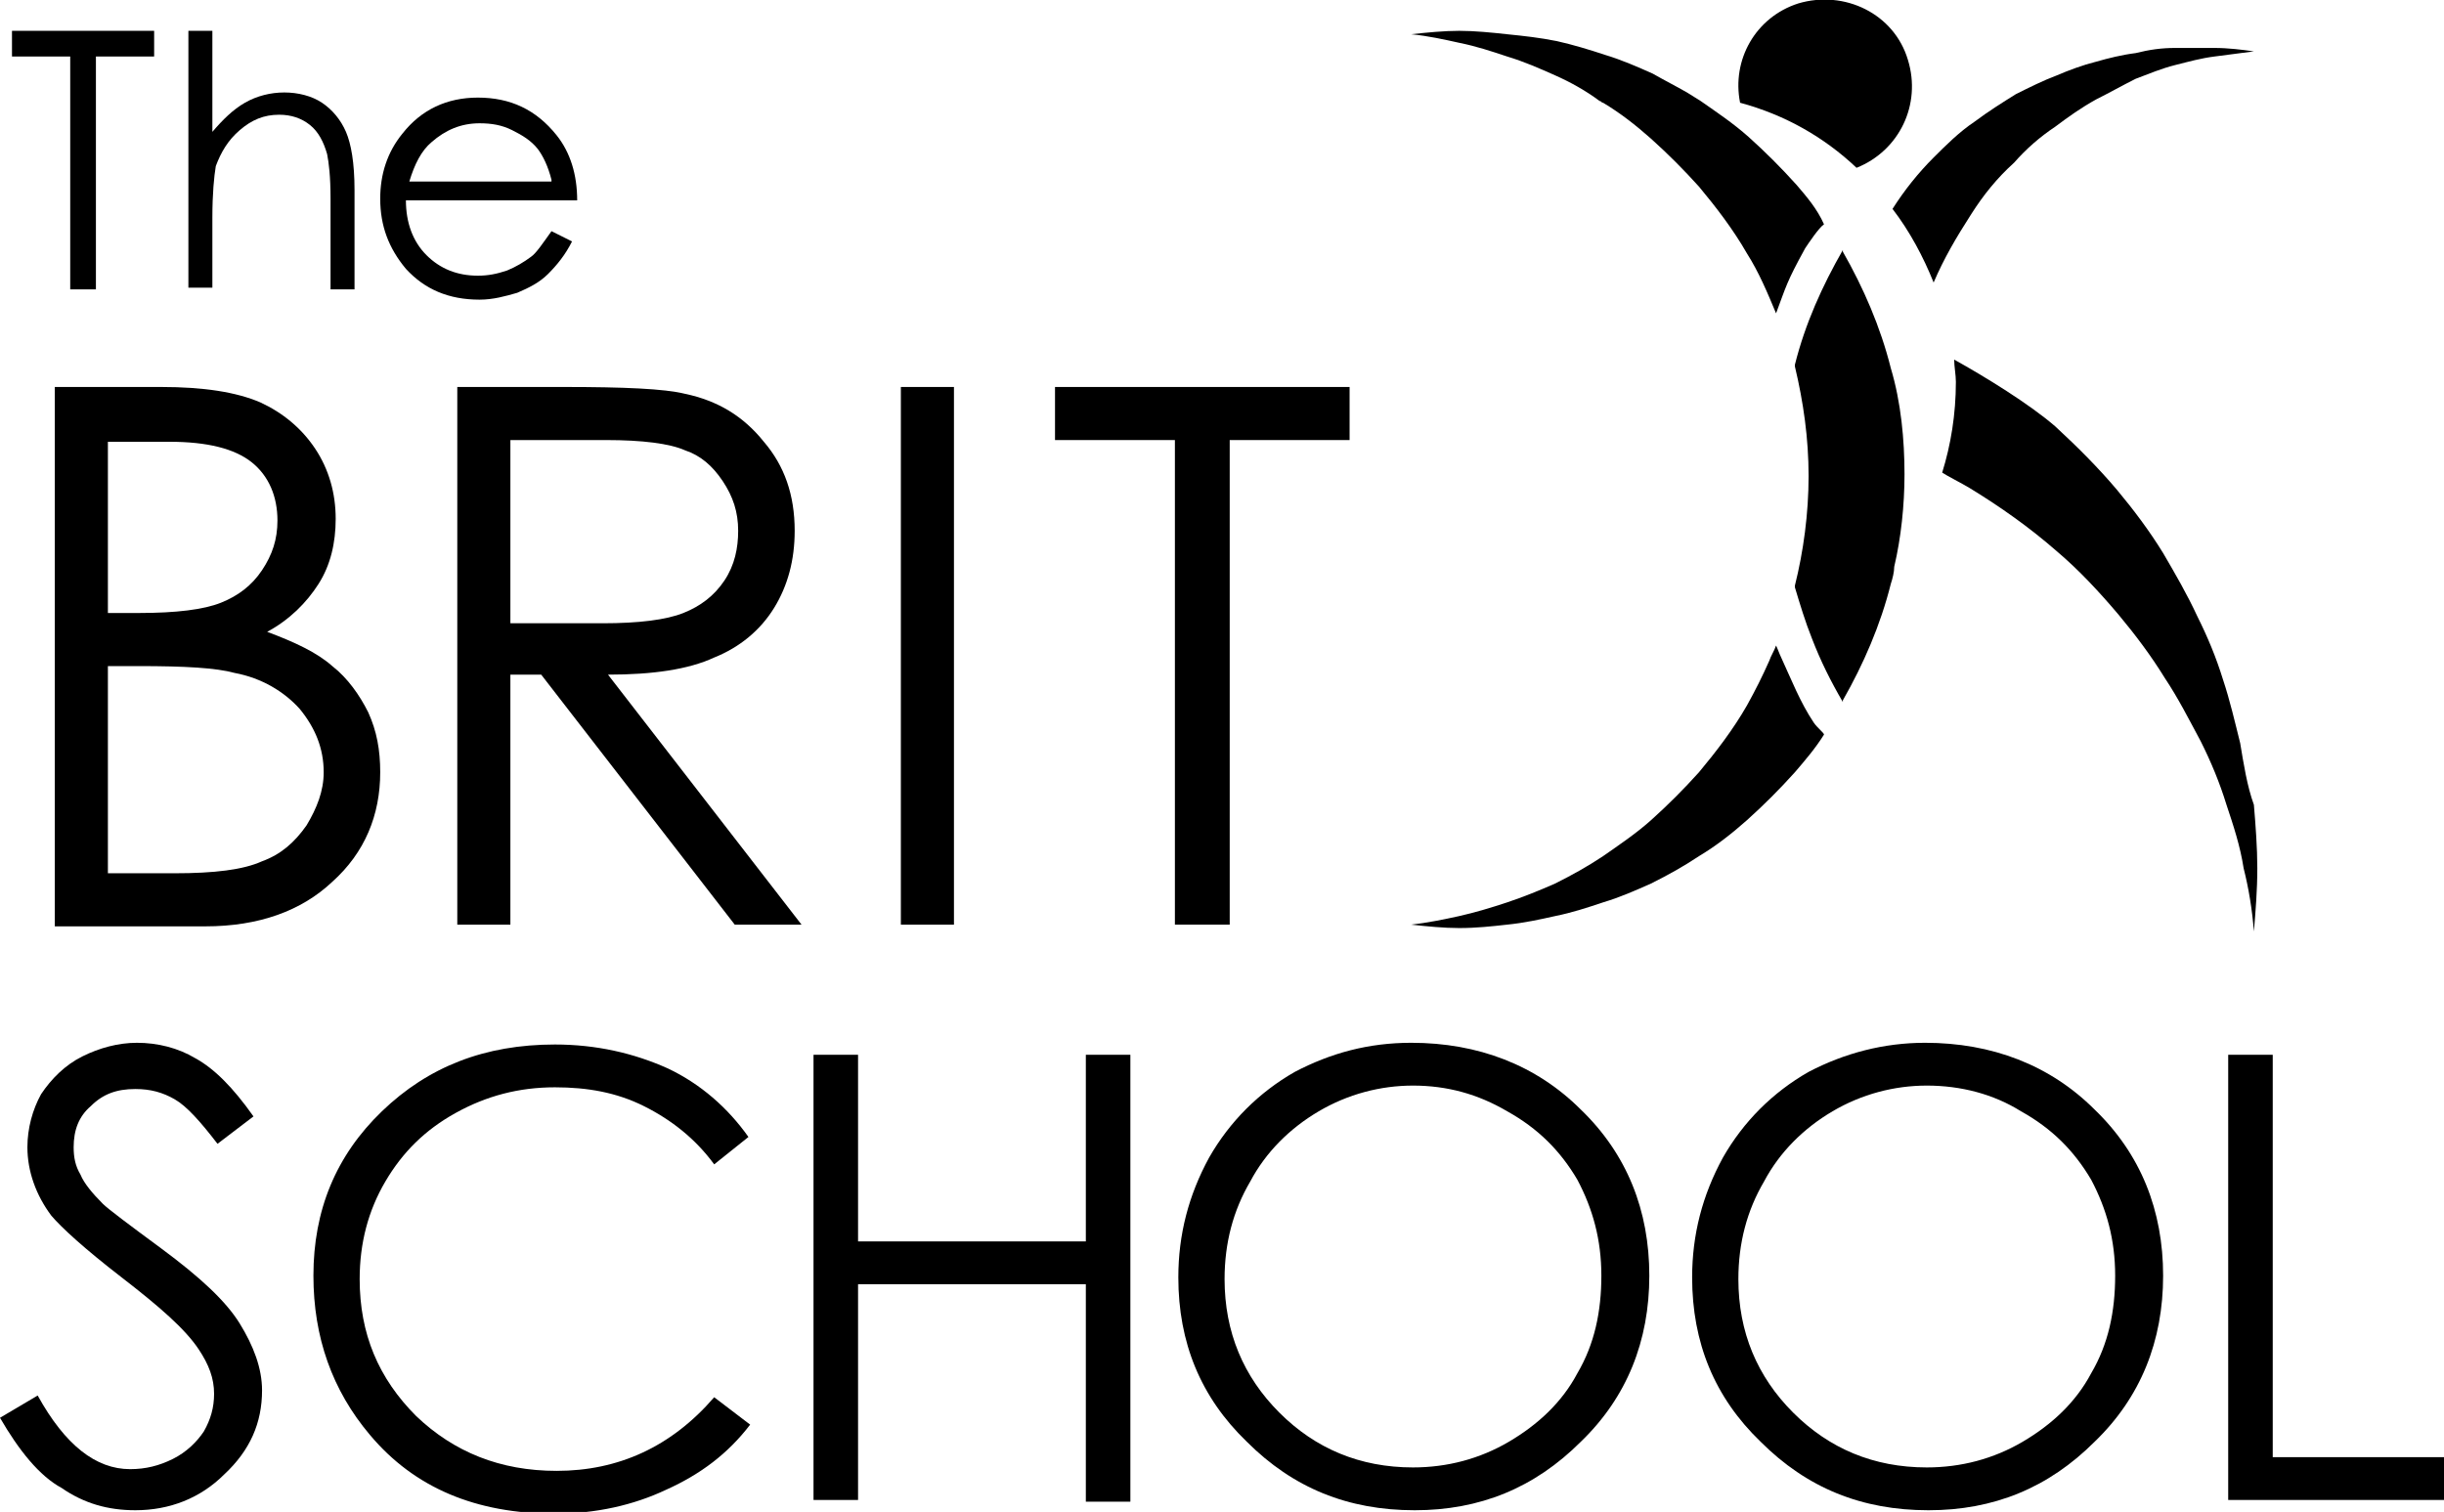
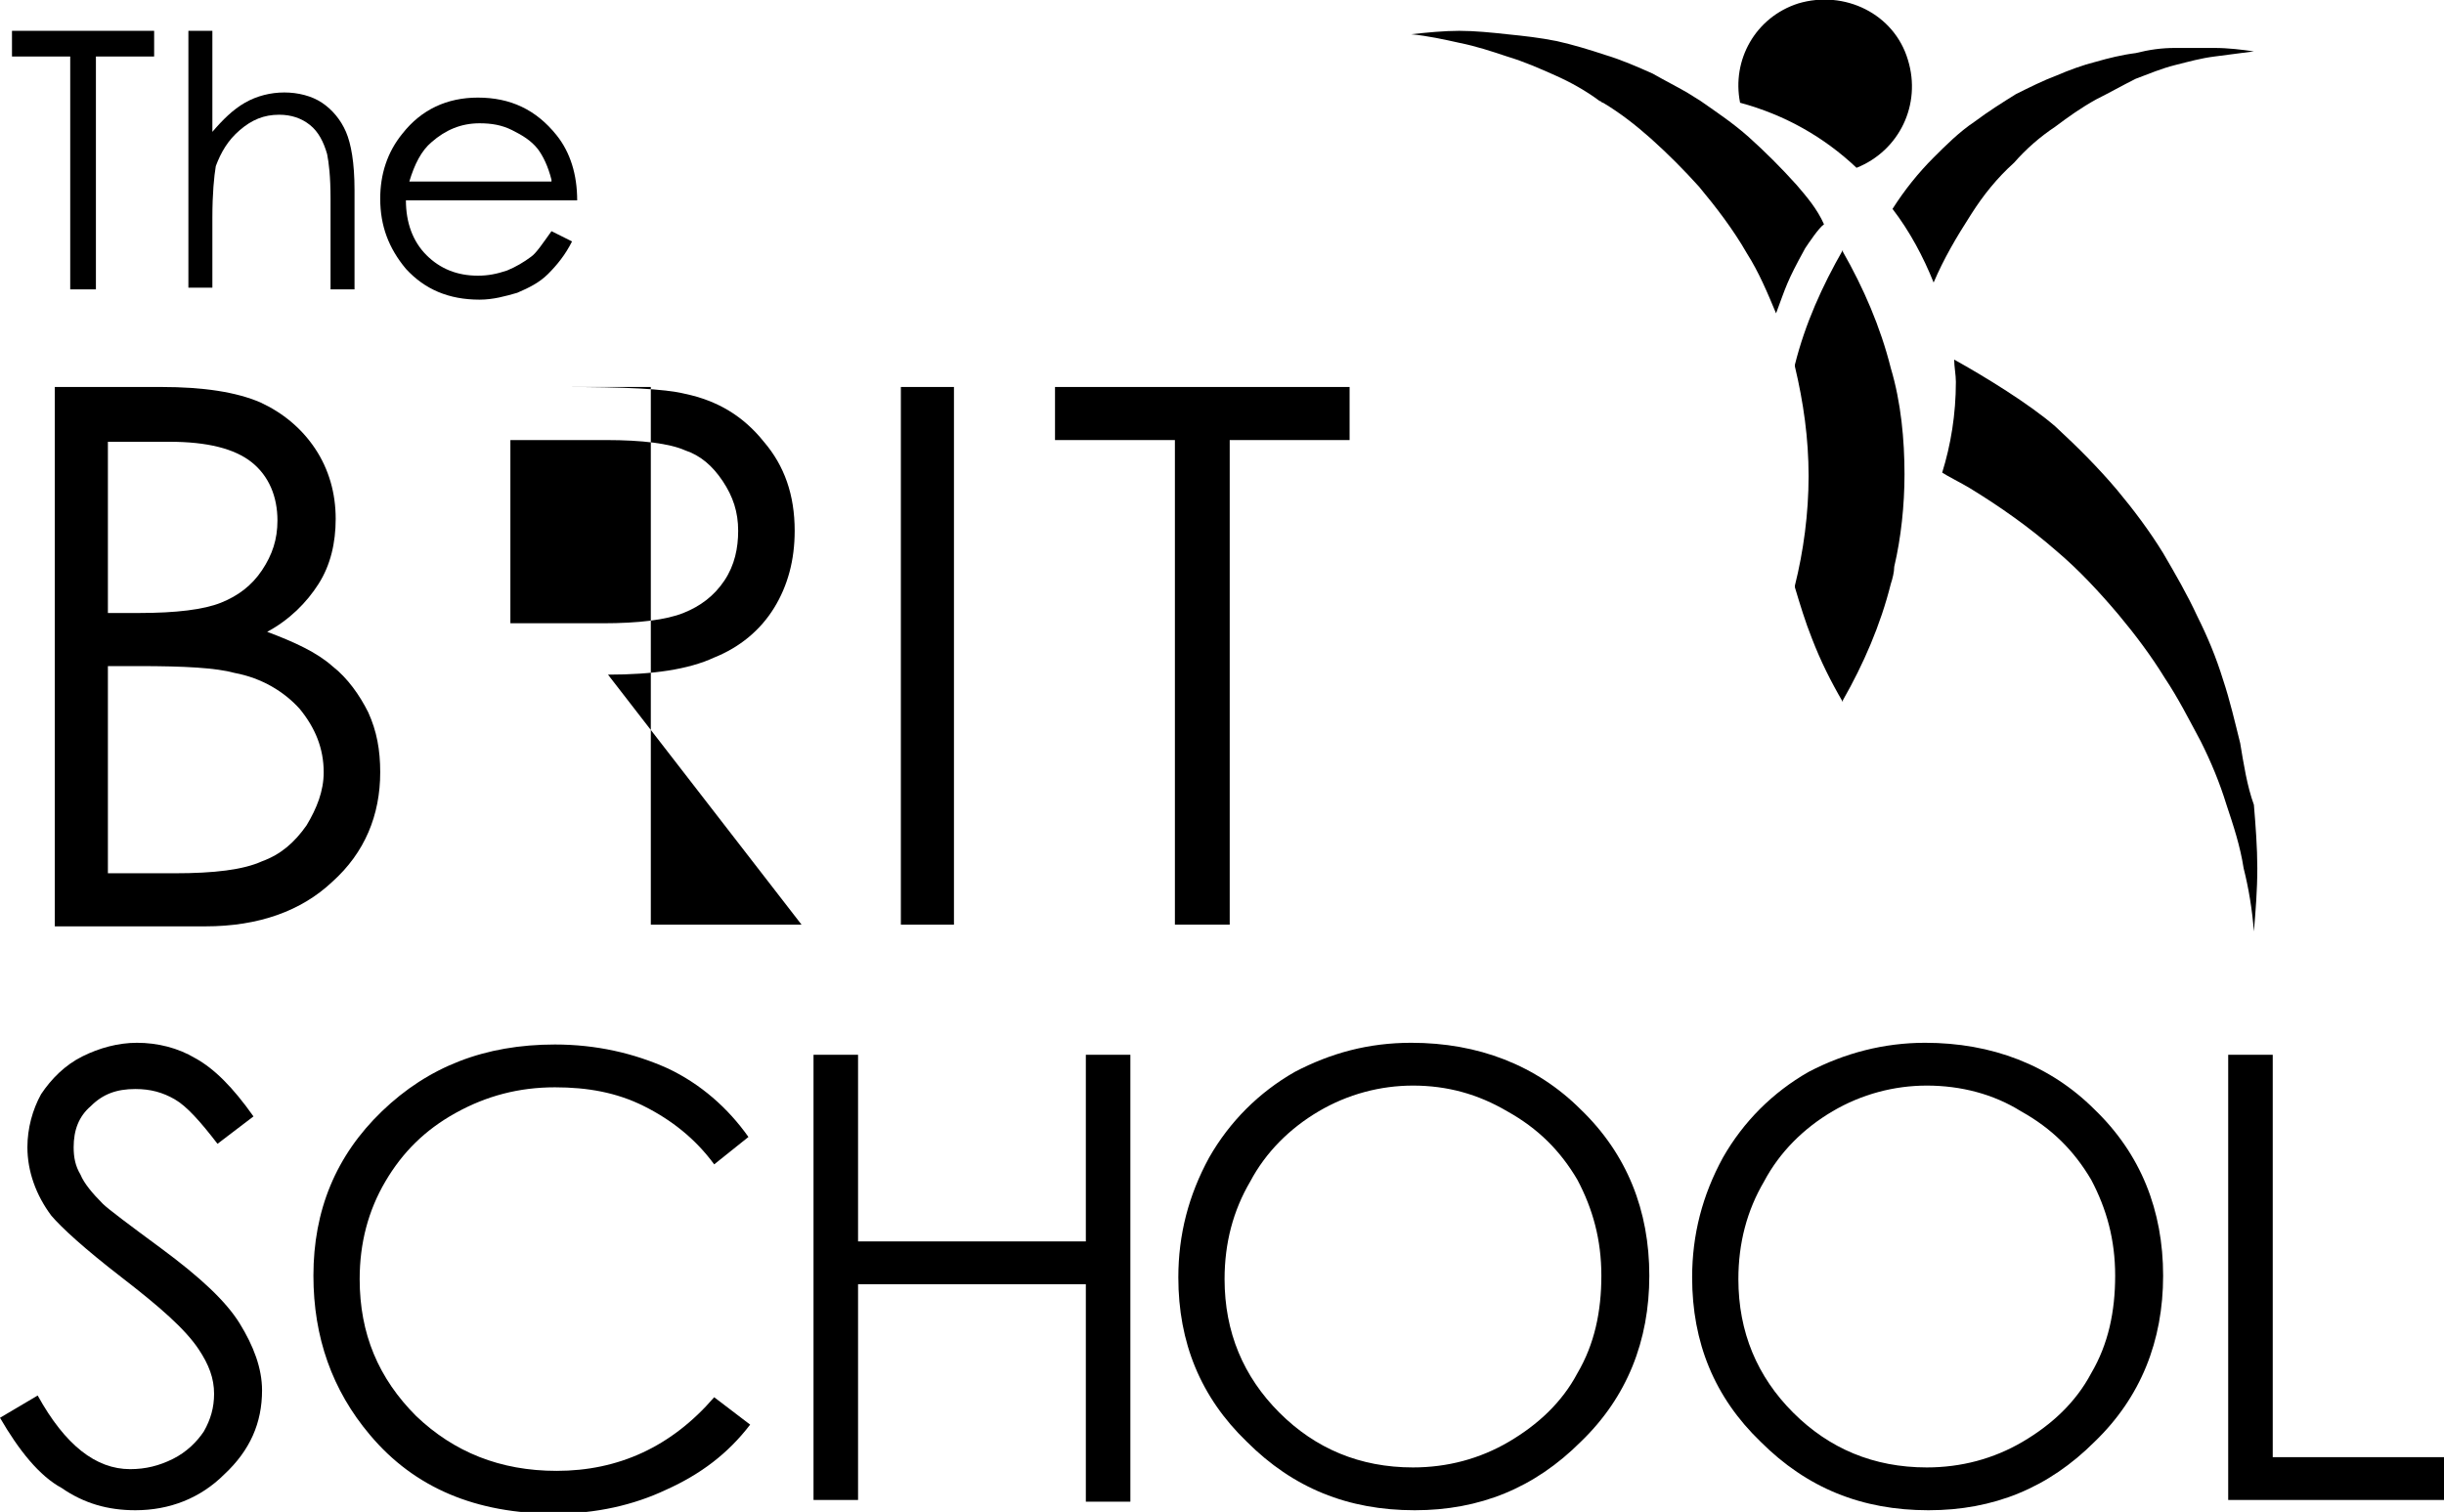
<svg xmlns="http://www.w3.org/2000/svg" viewBox="0 0 142.7 88.3">
  <style>
    .st0{fill:#000}
  </style>
  <path d="M.7 3.3V1.8H9v1.5H5.6v13.6H4.1V3.3H.7z" class="st0" />
  <path d="M11 1.8h1.4v5.9C13 7 13.6 6.4 14.3 6c.7-.4 1.5-.6 2.3-.6.8 0 1.6.2 2.2.6.6.4 1.1 1 1.4 1.7.3.7.5 1.8.5 3.4v5.8h-1.4v-5.3c0-1.3-.1-2.1-.2-2.6-.2-.7-.5-1.3-1-1.7-.5-.4-1.1-.6-1.8-.6-.9 0-1.6.3-2.3.9-.7.6-1.1 1.3-1.4 2.1-.1.6-.2 1.6-.2 3v4.1H11v-15z" class="st0" />
  <path d="M32.2 13.5l1.2.6c-.4.8-.9 1.4-1.4 1.9-.5.5-1.1.8-1.8 1.1-.7.2-1.4.4-2.2.4-1.8 0-3.2-.6-4.3-1.8-1-1.2-1.5-2.5-1.5-4.1 0-1.4.4-2.7 1.3-3.8 1.1-1.4 2.6-2.1 4.4-2.1 1.9 0 3.4.7 4.6 2.2.8 1 1.2 2.3 1.2 3.8h-10c0 1.3.4 2.4 1.2 3.2.8.8 1.8 1.2 3 1.2.6 0 1.1-.1 1.7-.3.5-.2 1-.5 1.4-.8.3-.2.7-.8 1.2-1.5zm0-3c-.2-.8-.5-1.4-.8-1.8-.4-.5-.9-.8-1.5-1.1-.6-.3-1.2-.4-1.9-.4-1.1 0-2 .4-2.8 1.1-.6.5-1 1.3-1.3 2.3h8.3z" class="st0" />
  <path d="M3.2 22.6h6.2c2.5 0 4.4.3 5.8.9 1.3.6 2.4 1.5 3.2 2.7.8 1.2 1.2 2.6 1.2 4.1 0 1.4-.3 2.7-1 3.8-.7 1.1-1.7 2.1-3 2.8 1.6.6 2.9 1.2 3.8 2 .9.7 1.6 1.7 2.1 2.7.5 1.1.7 2.2.7 3.5 0 2.5-.9 4.7-2.8 6.4-1.8 1.7-4.3 2.6-7.4 2.6H3.2V22.6zm3.1 3.1v10.1h1.8c2.2 0 3.8-.2 4.8-.6 1-.4 1.8-1 2.4-1.9.6-.9.9-1.8.9-2.9 0-1.4-.5-2.6-1.5-3.4-1-.8-2.6-1.2-4.8-1.2H6.3zm0 13.2V51h3.9c2.3 0 4-.2 5.1-.7 1.1-.4 1.9-1.1 2.6-2.1.6-1 1-2 1-3.1 0-1.4-.5-2.6-1.4-3.7-.9-1-2.2-1.8-3.8-2.1-1.1-.3-2.9-.4-5.6-.4H6.3z" class="st0" />
-   <path d="M26.6 22.6h6.3c3.5 0 5.9.1 7.1.4 1.9.4 3.4 1.3 4.6 2.8 1.2 1.4 1.8 3.1 1.8 5.2 0 1.7-.4 3.2-1.2 4.5-.8 1.3-2 2.3-3.5 2.9-1.5.7-3.6 1-6.2 1L46.8 54h-3.9L31.6 39.4h-1.8V54h-3.1V22.6zm3.2 3.1v10.7h5.4c2.1 0 3.7-.2 4.7-.6 1-.4 1.8-1 2.4-1.9.6-.9.8-1.9.8-2.9 0-1.1-.3-2-.9-2.9-.6-.9-1.3-1.5-2.2-1.8-.9-.4-2.5-.6-4.6-.6h-5.6z" class="st0" />
+   <path d="M26.6 22.6h6.3c3.5 0 5.9.1 7.1.4 1.9.4 3.4 1.3 4.6 2.8 1.2 1.4 1.8 3.1 1.8 5.2 0 1.7-.4 3.2-1.2 4.5-.8 1.3-2 2.3-3.5 2.9-1.5.7-3.6 1-6.2 1L46.8 54h-3.9h-1.8V54h-3.1V22.6zm3.2 3.1v10.7h5.4c2.1 0 3.7-.2 4.7-.6 1-.4 1.8-1 2.4-1.9.6-.9.8-1.9.8-2.9 0-1.1-.3-2-.9-2.9-.6-.9-1.3-1.5-2.2-1.8-.9-.4-2.5-.6-4.6-.6h-5.6z" class="st0" />
  <path d="M52.6 22.6h3.1V54h-3.1V22.6z" class="st0" />
  <path d="M61.6 25.7v-3.1h17.2v3.1h-7V54h-3.2V25.7h-7z" class="st0" />
  <path d="M0 82.8l2.2-1.3c1.6 2.9 3.4 4.3 5.4 4.3.9 0 1.7-.2 2.5-.6.8-.4 1.4-1 1.8-1.6.4-.7.6-1.4.6-2.2 0-.9-.3-1.7-.9-2.6-.8-1.2-2.3-2.5-4.5-4.2C4.9 72.9 3.6 71.7 3 71c-.9-1.2-1.4-2.6-1.4-4 0-1.1.3-2.2.8-3.1.6-.9 1.4-1.7 2.4-2.2 1-.5 2.1-.8 3.2-.8 1.2 0 2.4.3 3.4.9 1.1.6 2.2 1.7 3.4 3.4l-2.1 1.6c-1-1.3-1.8-2.2-2.5-2.6-.7-.4-1.4-.6-2.3-.6-1.1 0-1.9.3-2.6 1-.7.6-1 1.4-1 2.4 0 .6.1 1.1.4 1.6.2.5.7 1.1 1.3 1.7.3.3 1.5 1.2 3.4 2.6 2.3 1.7 3.8 3.1 4.6 4.4.8 1.3 1.3 2.6 1.3 3.9 0 1.9-.7 3.5-2.2 4.9-1.4 1.4-3.2 2.1-5.2 2.1-1.6 0-3-.4-4.3-1.3-1.3-.7-2.5-2.2-3.6-4.1z" class="st0" />
  <path d="M43.7 66.4l-2 1.6c-1.1-1.5-2.5-2.6-4.1-3.4-1.6-.8-3.3-1.1-5.2-1.1-2.1 0-4 .5-5.8 1.5-1.8 1-3.1 2.3-4.1 4-1 1.7-1.5 3.6-1.5 5.7 0 3.2 1.1 5.8 3.3 8 2.2 2.1 4.9 3.2 8.2 3.2 3.6 0 6.7-1.4 9.2-4.3l2.1 1.6c-1.3 1.7-2.9 2.9-4.9 3.8-1.9.9-4.1 1.4-6.5 1.4-4.6 0-8.2-1.5-10.8-4.6-2.2-2.6-3.3-5.7-3.3-9.3 0-3.8 1.3-7 4-9.6 2.7-2.6 6-3.9 10.1-3.9 2.4 0 4.6.5 6.6 1.4 1.9.9 3.5 2.3 4.7 4z" class="st0" />
  <path d="M47.5 61.6h2.6v10.9h13.3V61.6H66v26.1h-2.6V75H50.1v12.6h-2.6v-26z" class="st0" />
  <path d="M82.4 60.9c3.9 0 7.3 1.3 9.9 3.9 2.7 2.6 4 5.9 4 9.7 0 3.8-1.3 7.1-4 9.7-2.7 2.7-5.9 4-9.7 4-3.9 0-7.1-1.3-9.8-4-2.7-2.6-4-5.8-4-9.6 0-2.5.6-4.8 1.8-7 1.2-2.1 2.9-3.8 5-5 2.1-1.1 4.3-1.7 6.8-1.7zm.1 2.5c-1.9 0-3.8.5-5.5 1.5-1.7 1-3.1 2.4-4 4.1-1 1.7-1.5 3.6-1.5 5.7 0 3.1 1.1 5.7 3.2 7.8 2.1 2.1 4.7 3.2 7.8 3.2 2 0 3.9-.5 5.6-1.5 1.7-1 3.1-2.3 4-4 1-1.7 1.4-3.6 1.4-5.7s-.5-3.9-1.4-5.6c-1-1.7-2.3-3-4.1-4-1.7-1-3.5-1.5-5.5-1.5z" class="st0" />
  <path d="M112.4 60.9c3.9 0 7.3 1.3 9.9 3.9 2.7 2.6 4 5.9 4 9.7 0 3.8-1.3 7.1-4 9.7-2.7 2.7-5.9 4-9.7 4-3.9 0-7.1-1.3-9.8-4-2.7-2.6-4-5.8-4-9.6 0-2.5.6-4.8 1.8-7 1.2-2.1 2.9-3.8 5-5 2.1-1.1 4.4-1.7 6.8-1.7zm.1 2.5c-1.9 0-3.8.5-5.5 1.5-1.7 1-3.1 2.4-4 4.1-1 1.7-1.5 3.6-1.5 5.7 0 3.1 1.1 5.7 3.2 7.8 2.1 2.1 4.7 3.2 7.8 3.2 2 0 3.9-.5 5.6-1.5 1.7-1 3.1-2.3 4-4 1-1.7 1.4-3.6 1.4-5.7s-.5-3.9-1.4-5.6c-1-1.7-2.3-3-4.1-4-1.6-1-3.5-1.5-5.5-1.5z" class="st0" />
  <path d="M130.1 61.6h2.6v23.5h10v2.5h-12.6v-26z" class="st0" />
  <path d="M115.1 12.5c.7-1.1 1.5-2.1 2.5-3 .7-.8 1.5-1.5 2.4-2.1.8-.6 1.5-1.1 2.4-1.6.8-.4 1.5-.8 2.3-1.2.8-.3 1.5-.6 2.3-.8.8-.2 1.5-.4 2.3-.5.8-.1 1.5-.2 2.3-.3-.7-.1-1.5-.2-2.3-.2H127c-.8 0-1.5.1-2.3.3-.8.1-1.6.3-2.3.5-.8.2-1.6.5-2.3.8-.8.3-1.6.7-2.4 1.1-.8.5-1.6 1-2.4 1.6-.9.6-1.7 1.4-2.4 2.1-.9.9-1.7 1.9-2.4 3 1 1.3 1.8 2.8 2.4 4.3.6-1.4 1.3-2.6 2.2-4z" class="st0" />
  <path d="M130.8 43.4c-.3-1.2-.6-2.5-1-3.7-.4-1.3-.9-2.5-1.5-3.7-.6-1.3-1.3-2.5-2-3.7-.8-1.3-1.7-2.5-2.7-3.7-1.1-1.3-2.3-2.5-3.6-3.7-1.5-1.3-4.1-2.9-5.9-3.9 0 .4.1.9.1 1.3 0 1.9-.3 3.7-.8 5.3.3.2 1.1.6 1.6.9 1.8 1.1 3.5 2.3 5.1 3.7 1.3 1.1 2.5 2.4 3.6 3.7 1 1.2 1.9 2.4 2.7 3.7.8 1.2 1.4 2.4 2.1 3.7.6 1.2 1.1 2.4 1.5 3.7.4 1.2.8 2.4 1 3.7.3 1.2.5 2.4.6 3.7.1-1.2.2-2.4.2-3.7 0-1.2-.1-2.5-.2-3.7-.4-1.1-.6-2.4-.8-3.6z" class="st0" />
  <path d="M111.4 3.5c-.8-2.7-3.7-4.1-6.4-3.3-2.5.8-3.9 3.3-3.4 5.8 2.6.7 4.9 2 6.8 3.8 2.5-1 3.8-3.7 3-6.3z" class="st0" />
-   <path d="M105.9 42.2c-.8-1.2-1.3-2.5-1.9-3.8-.1-.2-.2-.5-.3-.7-.1.3-.3.6-.4.9-.4.9-.8 1.7-1.3 2.6-.8 1.4-1.8 2.7-2.8 3.9-.9 1-1.8 1.9-2.8 2.8-.9.8-1.8 1.4-2.8 2.1-.9.6-1.8 1.1-2.8 1.6-.9.4-1.9.8-2.8 1.1-.9.3-1.9.6-2.8.8-.9.2-1.9.4-2.8.5.9.1 1.9.2 2.8.2 1 0 1.9-.1 2.8-.2 1-.1 1.9-.3 2.8-.5 1-.2 1.9-.5 2.8-.8 1-.3 1.9-.7 2.8-1.1 1-.5 1.9-1 2.8-1.6 1-.6 1.9-1.3 2.8-2.1 1-.9 1.9-1.8 2.8-2.8.6-.7 1.2-1.4 1.7-2.2 0-.1-.4-.4-.6-.7z" class="st0" />
  <path d="M104.9 10.8c-.9-1-1.8-1.9-2.8-2.8-.9-.8-1.8-1.4-2.8-2.1-.3-.2-.5-.3-.8-.5-.7-.4-1.3-.7-2-1.1-.9-.4-1.8-.8-2.8-1.1-.9-.3-1.9-.6-2.8-.8-1-.2-1.9-.3-2.9-.4-.9-.1-1.9-.2-2.8-.2-.9 0-1.9.1-2.8.2 1 .1 1.9.3 2.8.5 1 .2 1.9.5 2.8.8 1 .3 1.9.7 2.8 1.1.9.4 1.8.9 2.6 1.5.1 0 .1.1.2.1 1 .6 1.9 1.3 2.8 2.1 1 .9 1.9 1.8 2.8 2.8 1 1.2 2 2.5 2.8 3.9.7 1.1 1.2 2.3 1.7 3.5.6-1.6.6-1.8 1.7-3.8.2-.3.8-1.2 1.1-1.4-.4-.9-1-1.6-1.6-2.3z" class="st0" />
  <path d="M110.4 21.5c-.6-2.4-1.6-4.7-2.8-6.8v-.1c-1.2 2.1-2.2 4.3-2.8 6.7v.1c.5 2.1.8 4.2.8 6.4s-.3 4.4-.8 6.4v.1c.3 1 .6 2 1 3 .5 1.3 1.1 2.5 1.8 3.7v-.1c1.2-2.1 2.2-4.4 2.8-6.8.1-.3.2-.7.2-1 .4-1.7.6-3.6.6-5.4 0-2-.2-4.2-.8-6.2z" class="st0" />
</svg>